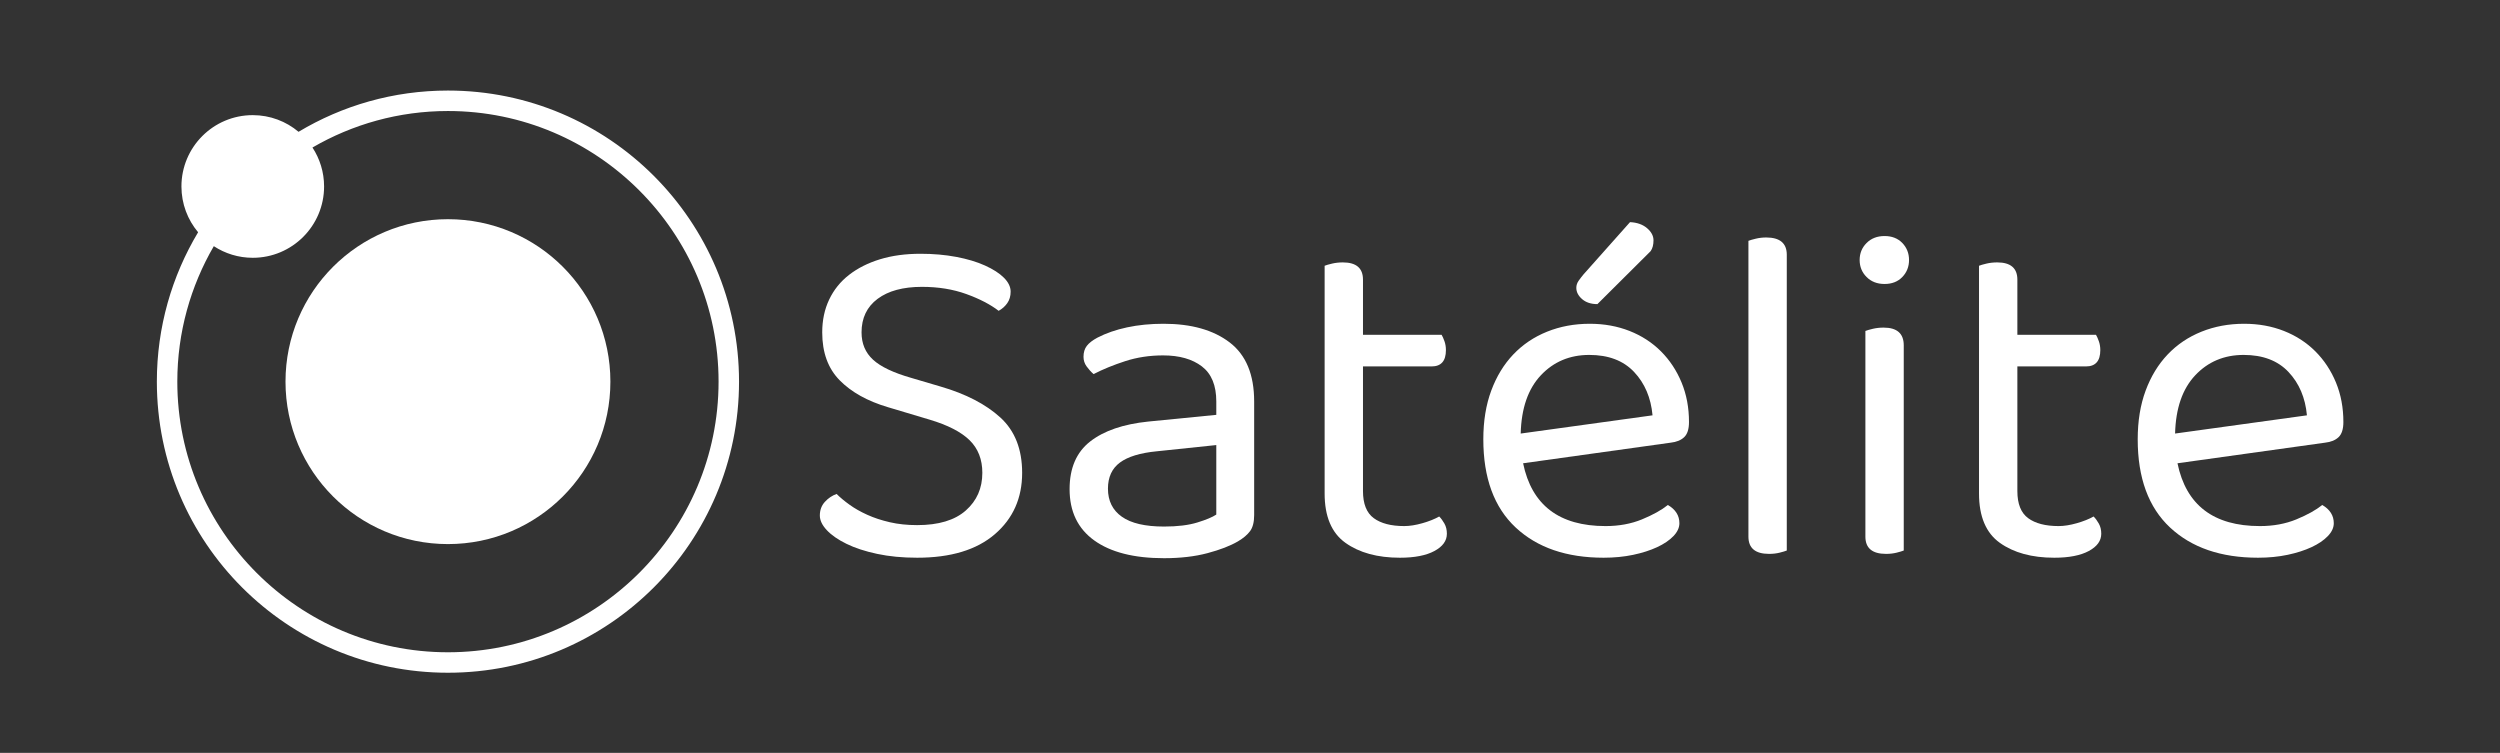
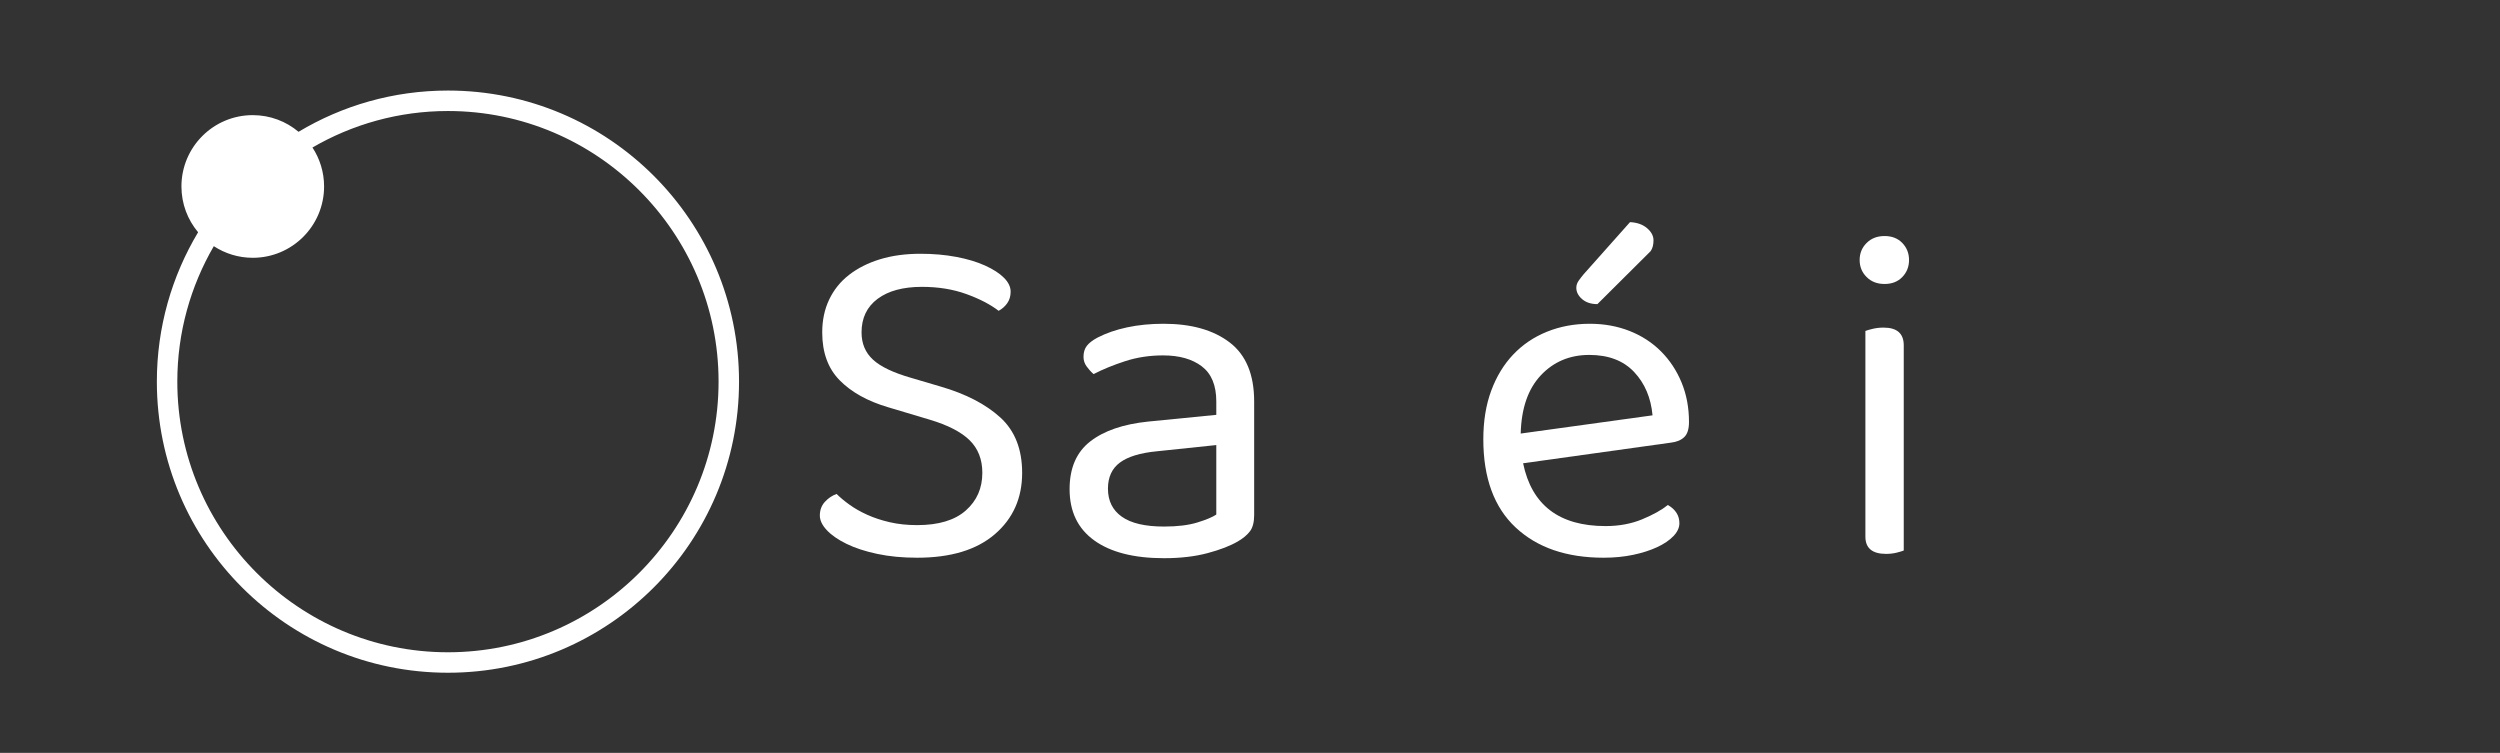
<svg xmlns="http://www.w3.org/2000/svg" version="1.1" id="Layer_1" x="0px" y="0px" width="611px" height="184px" viewBox="0 0 611 184" enable-background="new 0 0 611 184" xml:space="preserve">
  <rect x="0" y="0" width="611" height="184" fill="#333333" stroke="none" />
  <g>
    <g>
-       <circle fill="#FFFFFF" cx="109.478" cy="93.273" r="39.702" />
-     </g>
+       </g>
    <g>
      <path fill="#FFFFFF" d="M109.477,22.131c-13.35,0-25.836,3.685-36.511,10.082c-3.028-2.54-6.929-4.074-11.191-4.074    c-9.627,0-17.432,7.805-17.432,17.432c0,4.262,1.534,8.163,4.074,11.191c-6.396,10.675-10.082,23.161-10.082,36.511    c0,39.292,31.852,71.143,71.142,71.143c39.292,0,71.143-31.852,71.143-71.143C180.62,53.983,148.769,22.131,109.477,22.131z     M109.477,159.416c-36.471,0-66.142-29.672-66.142-66.143c0-12.059,3.259-23.364,8.92-33.109c2.738,1.79,6.004,2.839,9.52,2.839    c9.627,0,17.432-7.805,17.432-17.432c0-3.516-1.049-6.782-2.839-9.52c9.745-5.661,21.05-8.92,33.109-8.92    c36.471,0,66.143,29.671,66.143,66.142C175.62,129.744,145.948,159.416,109.477,159.416z" />
    </g>
    <g>
      <path fill="#FFFFFF" d="M224.148,128.339c5.232,0,9.197-1.19,11.893-3.574c2.694-2.381,4.042-5.448,4.042-9.197    c0-3.281-1.036-5.936-3.104-7.968c-2.071-2.03-5.331-3.709-9.784-5.038l-10.193-3.046c-5-1.483-8.925-3.671-11.775-6.562    c-2.853-2.889-4.276-6.795-4.276-11.717c0-2.968,0.565-5.642,1.699-8.026c1.131-2.382,2.753-4.394,4.862-6.034    c2.108-1.64,4.628-2.909,7.557-3.808c2.93-0.897,6.229-1.347,9.901-1.347c3.123,0,6.034,0.254,8.729,0.762    c2.695,0.509,5.038,1.212,7.03,2.109c1.992,0.899,3.533,1.895,4.628,2.988c1.093,1.095,1.641,2.226,1.641,3.398    c0,1.095-0.274,2.032-0.82,2.812c-0.547,0.782-1.25,1.406-2.109,1.875c-2.031-1.562-4.668-2.929-7.908-4.101    c-3.242-1.171-6.854-1.757-10.838-1.757c-4.61,0-8.223,0.978-10.838,2.929c-2.618,1.954-3.926,4.687-3.926,8.202    c0,2.735,0.938,4.961,2.813,6.679c1.874,1.719,4.998,3.204,9.373,4.452l7.147,2.109c6.17,1.798,11.032,4.317,14.587,7.557    c3.554,3.242,5.331,7.753,5.331,13.533c0,6.171-2.226,11.171-6.678,14.997c-4.453,3.829-10.78,5.742-18.981,5.742    c-3.594,0-6.854-0.313-9.783-0.938c-2.93-0.624-5.431-1.444-7.499-2.461c-2.07-1.014-3.673-2.127-4.804-3.339    c-1.134-1.21-1.699-2.402-1.699-3.574c0-1.327,0.41-2.44,1.23-3.339c0.82-0.897,1.775-1.542,2.87-1.933    c0.858,0.86,1.913,1.739,3.164,2.636c1.248,0.899,2.694,1.719,4.335,2.46c1.641,0.743,3.475,1.348,5.507,1.816    C219.5,128.104,221.727,128.339,224.148,128.339z" />
      <path fill="#FFFFFF" d="M284.372,79.128c6.796,0,12.186,1.523,16.169,4.569c3.984,3.046,5.976,7.851,5.976,14.412v27.769    c0,1.719-0.333,3.028-0.995,3.925c-0.665,0.899-1.661,1.739-2.988,2.519c-1.875,1.095-4.355,2.051-7.44,2.871    c-3.086,0.82-6.619,1.23-10.604,1.23c-7.343,0-13.025-1.446-17.048-4.336c-4.023-2.889-6.034-7.068-6.034-12.537    c0-5.155,1.679-9.04,5.038-11.658c3.357-2.616,8.085-4.236,14.178-4.862l16.638-1.641v-3.281c0-3.905-1.172-6.755-3.515-8.553    c-2.344-1.796-5.507-2.695-9.491-2.695c-3.28,0-6.367,0.469-9.256,1.406c-2.891,0.938-5.469,1.992-7.733,3.164    c-0.626-0.545-1.191-1.172-1.699-1.875c-0.509-0.703-0.761-1.483-0.761-2.343c0-1.093,0.272-1.992,0.819-2.695    c0.546-0.703,1.406-1.366,2.578-1.992c2.109-1.093,4.529-1.934,7.265-2.519C278.201,79.421,281.169,79.128,284.372,79.128z     M284.489,128.69c3.281,0,5.994-0.332,8.144-0.996c2.147-0.663,3.69-1.307,4.628-1.933v-16.989l-14.528,1.523    c-4.063,0.392-7.071,1.309-9.022,2.753c-1.953,1.446-2.929,3.574-2.929,6.386c0,2.97,1.131,5.254,3.397,6.854    C276.443,127.891,279.88,128.69,284.489,128.69z" />
-       <path fill="#FFFFFF" d="M342.135,136.307c-5.468,0-9.9-1.212-13.298-3.633c-3.398-2.42-5.098-6.444-5.098-12.068V64.951    c0.391-0.156,0.996-0.332,1.816-0.527c0.82-0.194,1.699-0.293,2.637-0.293c3.28,0,4.921,1.406,4.921,4.218v13.474h19.216    c0.234,0.392,0.469,0.919,0.702,1.582c0.234,0.665,0.352,1.388,0.352,2.167c0,2.656-1.171,3.983-3.515,3.983h-16.755v30.464    c0,3.125,0.879,5.331,2.636,6.62c1.758,1.289,4.236,1.933,7.44,1.933c1.327,0,2.813-0.234,4.452-0.703    c1.641-0.469,3.007-1.014,4.102-1.64c0.469,0.469,0.896,1.055,1.288,1.757c0.391,0.703,0.586,1.523,0.586,2.461    c0,1.719-1.016,3.125-3.046,4.218C348.539,135.759,345.727,136.307,342.135,136.307z" />
      <path fill="#FFFFFF" d="M372.246,113.224c2.109,10.234,8.826,15.349,20.153,15.349c3.28,0,6.248-0.545,8.904-1.64    c2.655-1.093,4.764-2.265,6.327-3.515c1.875,1.095,2.813,2.578,2.813,4.452c0,1.095-0.489,2.149-1.465,3.164    c-0.978,1.016-2.305,1.916-3.983,2.695c-1.681,0.782-3.633,1.406-5.858,1.875c-2.227,0.469-4.628,0.703-7.206,0.703    c-9.063,0-16.228-2.461-21.5-7.382s-7.909-12.107-7.909-21.559c0-4.452,0.645-8.416,1.934-11.893    c1.288-3.475,3.085-6.424,5.39-8.846c2.303-2.42,5.057-4.276,8.26-5.565c3.202-1.289,6.679-1.933,10.429-1.933    c3.515,0,6.755,0.586,9.725,1.757c2.968,1.172,5.525,2.833,7.675,4.98c2.147,2.149,3.826,4.687,5.038,7.616    c1.21,2.929,1.815,6.151,1.815,9.667c0,1.719-0.392,2.949-1.171,3.691c-0.782,0.743-1.875,1.191-3.281,1.347L372.246,113.224z     M388.416,86.744c-4.766,0-8.711,1.661-11.834,4.98c-3.125,3.321-4.766,8.066-4.922,14.236l32.222-4.453    c-0.392-4.295-1.895-7.83-4.511-10.604C396.753,88.132,393.103,86.744,388.416,86.744z M390.407,74.325    c-1.563,0-2.812-0.41-3.749-1.23s-1.406-1.737-1.406-2.753c0-0.625,0.194-1.21,0.586-1.757c0.39-0.546,0.78-1.055,1.172-1.523    l11.365-12.771c1.717,0.079,3.104,0.568,4.159,1.465c1.055,0.899,1.582,1.895,1.582,2.988c0,1.095-0.234,1.974-0.703,2.636" />
-       <path fill="#FFFFFF" d="M434.931,135.076c-0.781,0.194-1.641,0.293-2.578,0.293c-3.359,0-5.038-1.406-5.038-4.218V58.858    c0.391-0.156,0.996-0.332,1.816-0.527c0.82-0.194,1.658-0.293,2.52-0.293c3.357,0,5.038,1.406,5.038,4.218v72.292    C436.297,134.706,435.711,134.88,434.931,135.076z" />
      <path fill="#FFFFFF" d="M454.497,63.545c0-1.64,0.565-3.026,1.698-4.159c1.132-1.131,2.597-1.699,4.395-1.699    c1.796,0,3.24,0.568,4.335,1.699c1.093,1.133,1.641,2.519,1.641,4.159c0,1.641-0.548,3.028-1.641,4.16    c-1.095,1.133-2.539,1.699-4.335,1.699c-1.798,0-3.263-0.565-4.395-1.699C455.063,66.573,454.497,65.186,454.497,63.545z     M465.276,134.549c-0.392,0.157-0.978,0.331-1.758,0.527c-0.781,0.194-1.641,0.293-2.577,0.293c-3.36,0-5.039-1.406-5.039-4.218    V80.886c0.391-0.155,0.996-0.331,1.816-0.527c0.82-0.194,1.699-0.293,2.637-0.293c3.28,0,4.921,1.446,4.921,4.335V134.549z" />
-       <path fill="#FFFFFF" d="M502.066,136.307c-5.468,0-9.9-1.212-13.298-3.633c-3.398-2.42-5.098-6.444-5.098-12.068V64.951    c0.391-0.156,0.996-0.332,1.816-0.527c0.82-0.194,1.699-0.293,2.637-0.293c3.28,0,4.921,1.406,4.921,4.218v13.474h19.216    c0.234,0.392,0.469,0.919,0.702,1.582c0.234,0.665,0.352,1.388,0.352,2.167c0,2.656-1.171,3.983-3.515,3.983h-16.755v30.464    c0,3.125,0.879,5.331,2.636,6.62c1.758,1.289,4.236,1.933,7.44,1.933c1.327,0,2.813-0.234,4.452-0.703    c1.641-0.469,3.007-1.014,4.102-1.64c0.469,0.469,0.896,1.055,1.288,1.757c0.391,0.703,0.586,1.523,0.586,2.461    c0,1.719-1.016,3.125-3.046,4.218C508.471,135.759,505.658,136.307,502.066,136.307z" />
-       <path fill="#FFFFFF" d="M532.178,113.224c2.109,10.234,8.826,15.349,20.153,15.349c3.28,0,6.248-0.545,8.904-1.64    c2.655-1.093,4.764-2.265,6.327-3.515c1.875,1.095,2.813,2.578,2.813,4.452c0,1.095-0.489,2.149-1.465,3.164    c-0.978,1.016-2.305,1.916-3.983,2.695c-1.681,0.782-3.633,1.406-5.858,1.875c-2.227,0.469-4.628,0.703-7.206,0.703    c-9.063,0-16.228-2.461-21.5-7.382s-7.909-12.107-7.909-21.559c0-4.452,0.645-8.416,1.934-11.893    c1.288-3.475,3.085-6.424,5.39-8.846c2.303-2.42,5.057-4.276,8.26-5.565c3.202-1.289,6.679-1.933,10.429-1.933    c3.515,0,6.755,0.586,9.725,1.757c2.968,1.172,5.525,2.833,7.675,4.98c2.147,2.149,3.826,4.687,5.038,7.616    c1.21,2.929,1.815,6.151,1.815,9.667c0,1.719-0.392,2.949-1.171,3.691c-0.782,0.743-1.875,1.191-3.281,1.347L532.178,113.224z     M548.348,86.744c-4.766,0-8.711,1.661-11.834,4.98c-3.125,3.321-4.766,8.066-4.922,14.236l32.222-4.453    c-0.392-4.295-1.895-7.83-4.511-10.604C556.685,88.132,553.034,86.744,548.348,86.744z" />
    </g>
  </g>
</svg>